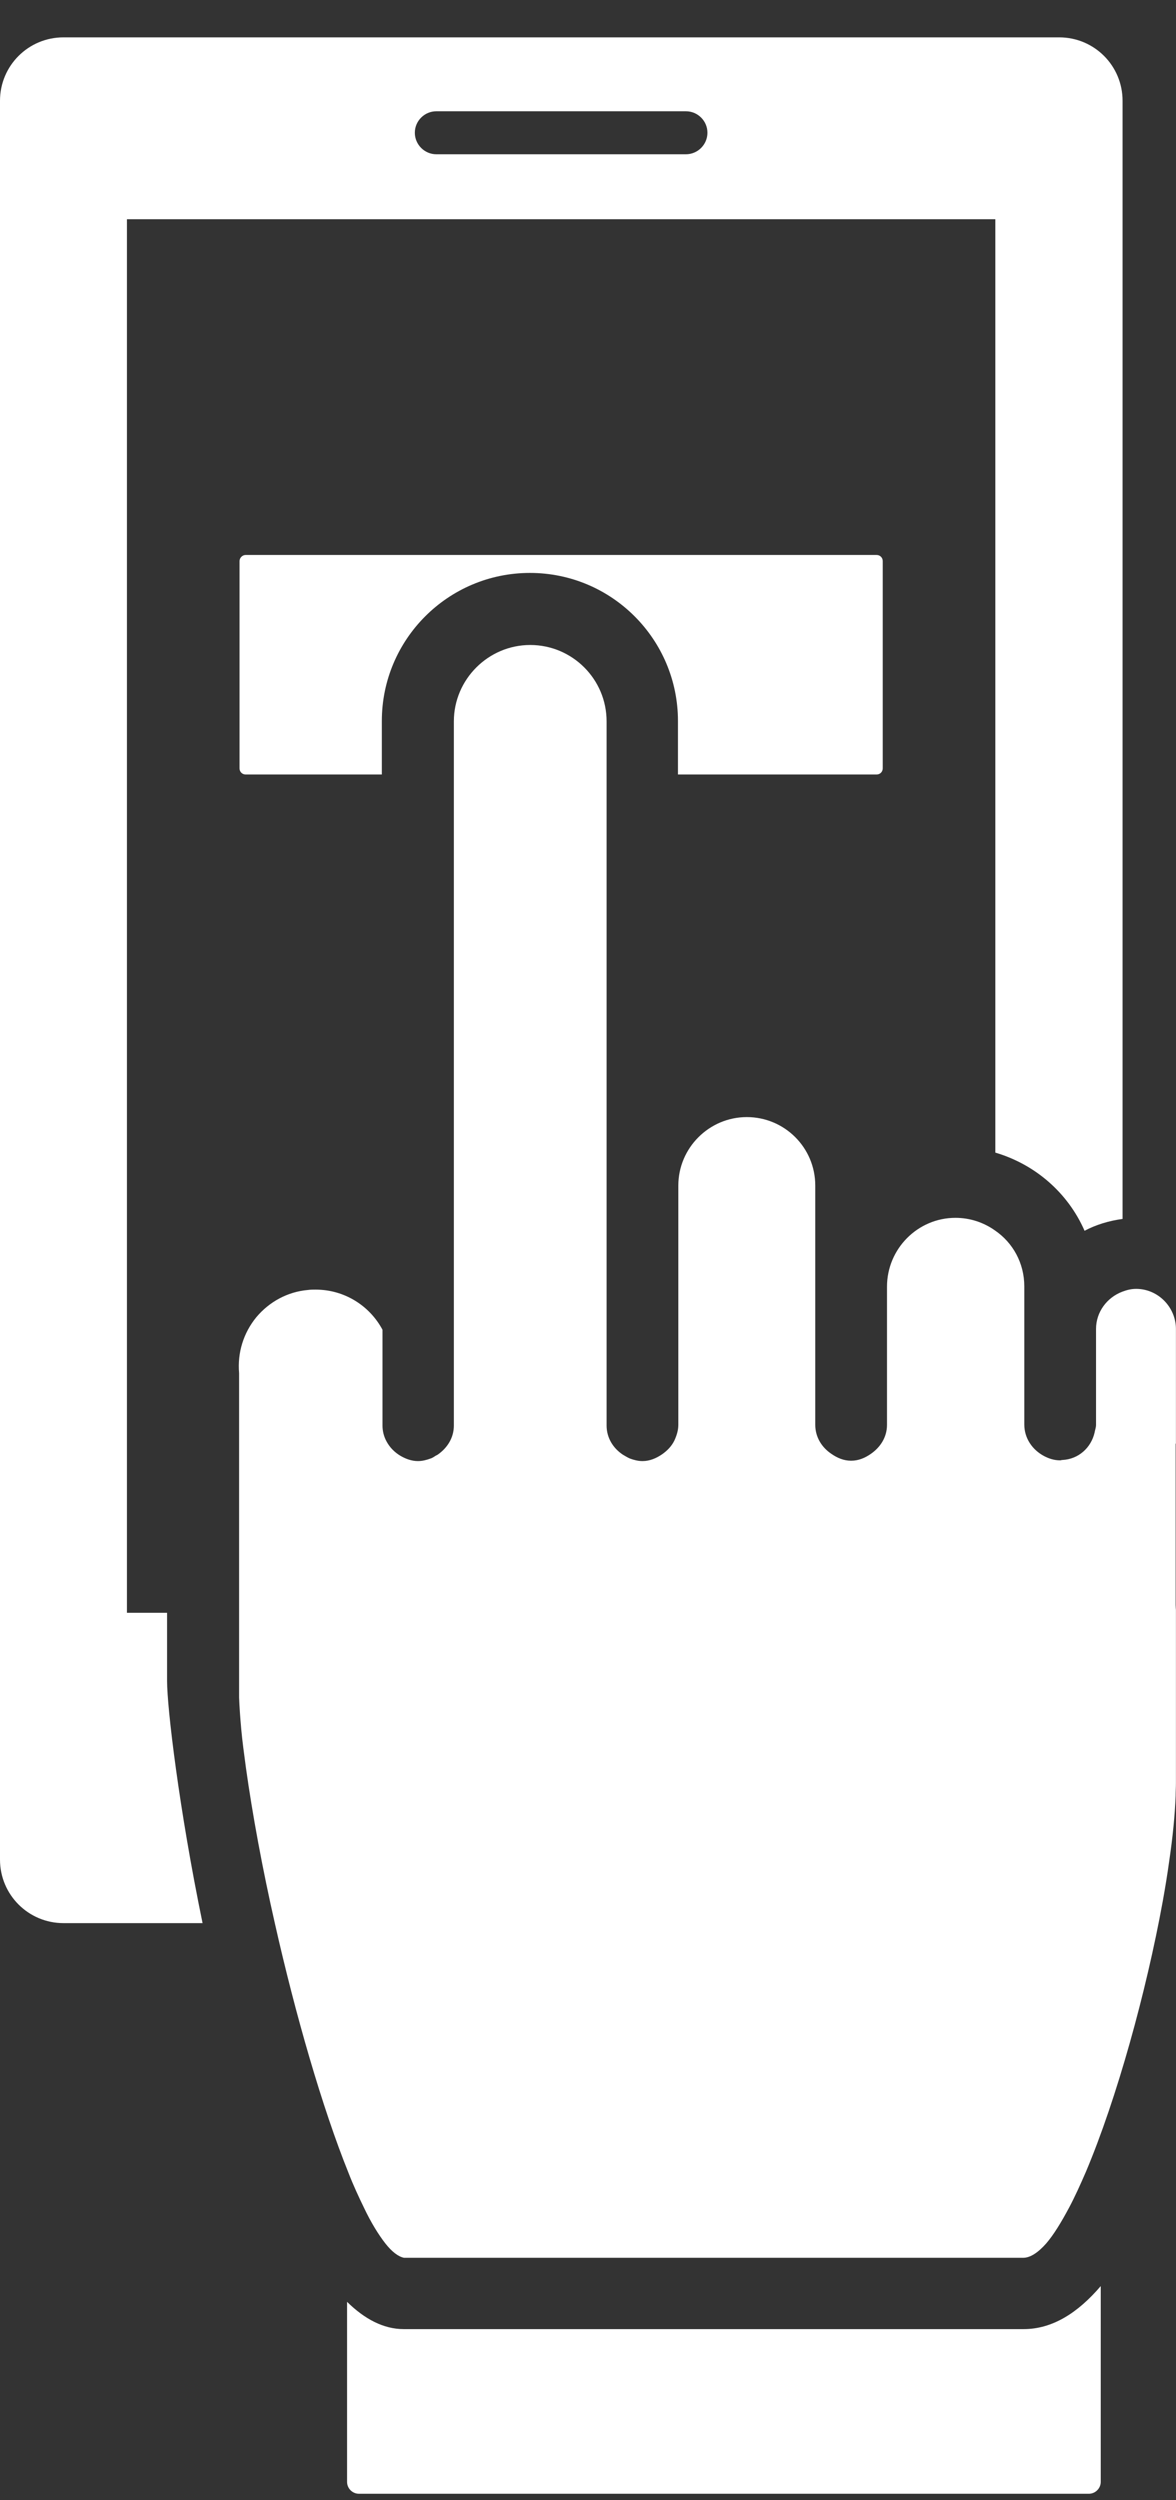
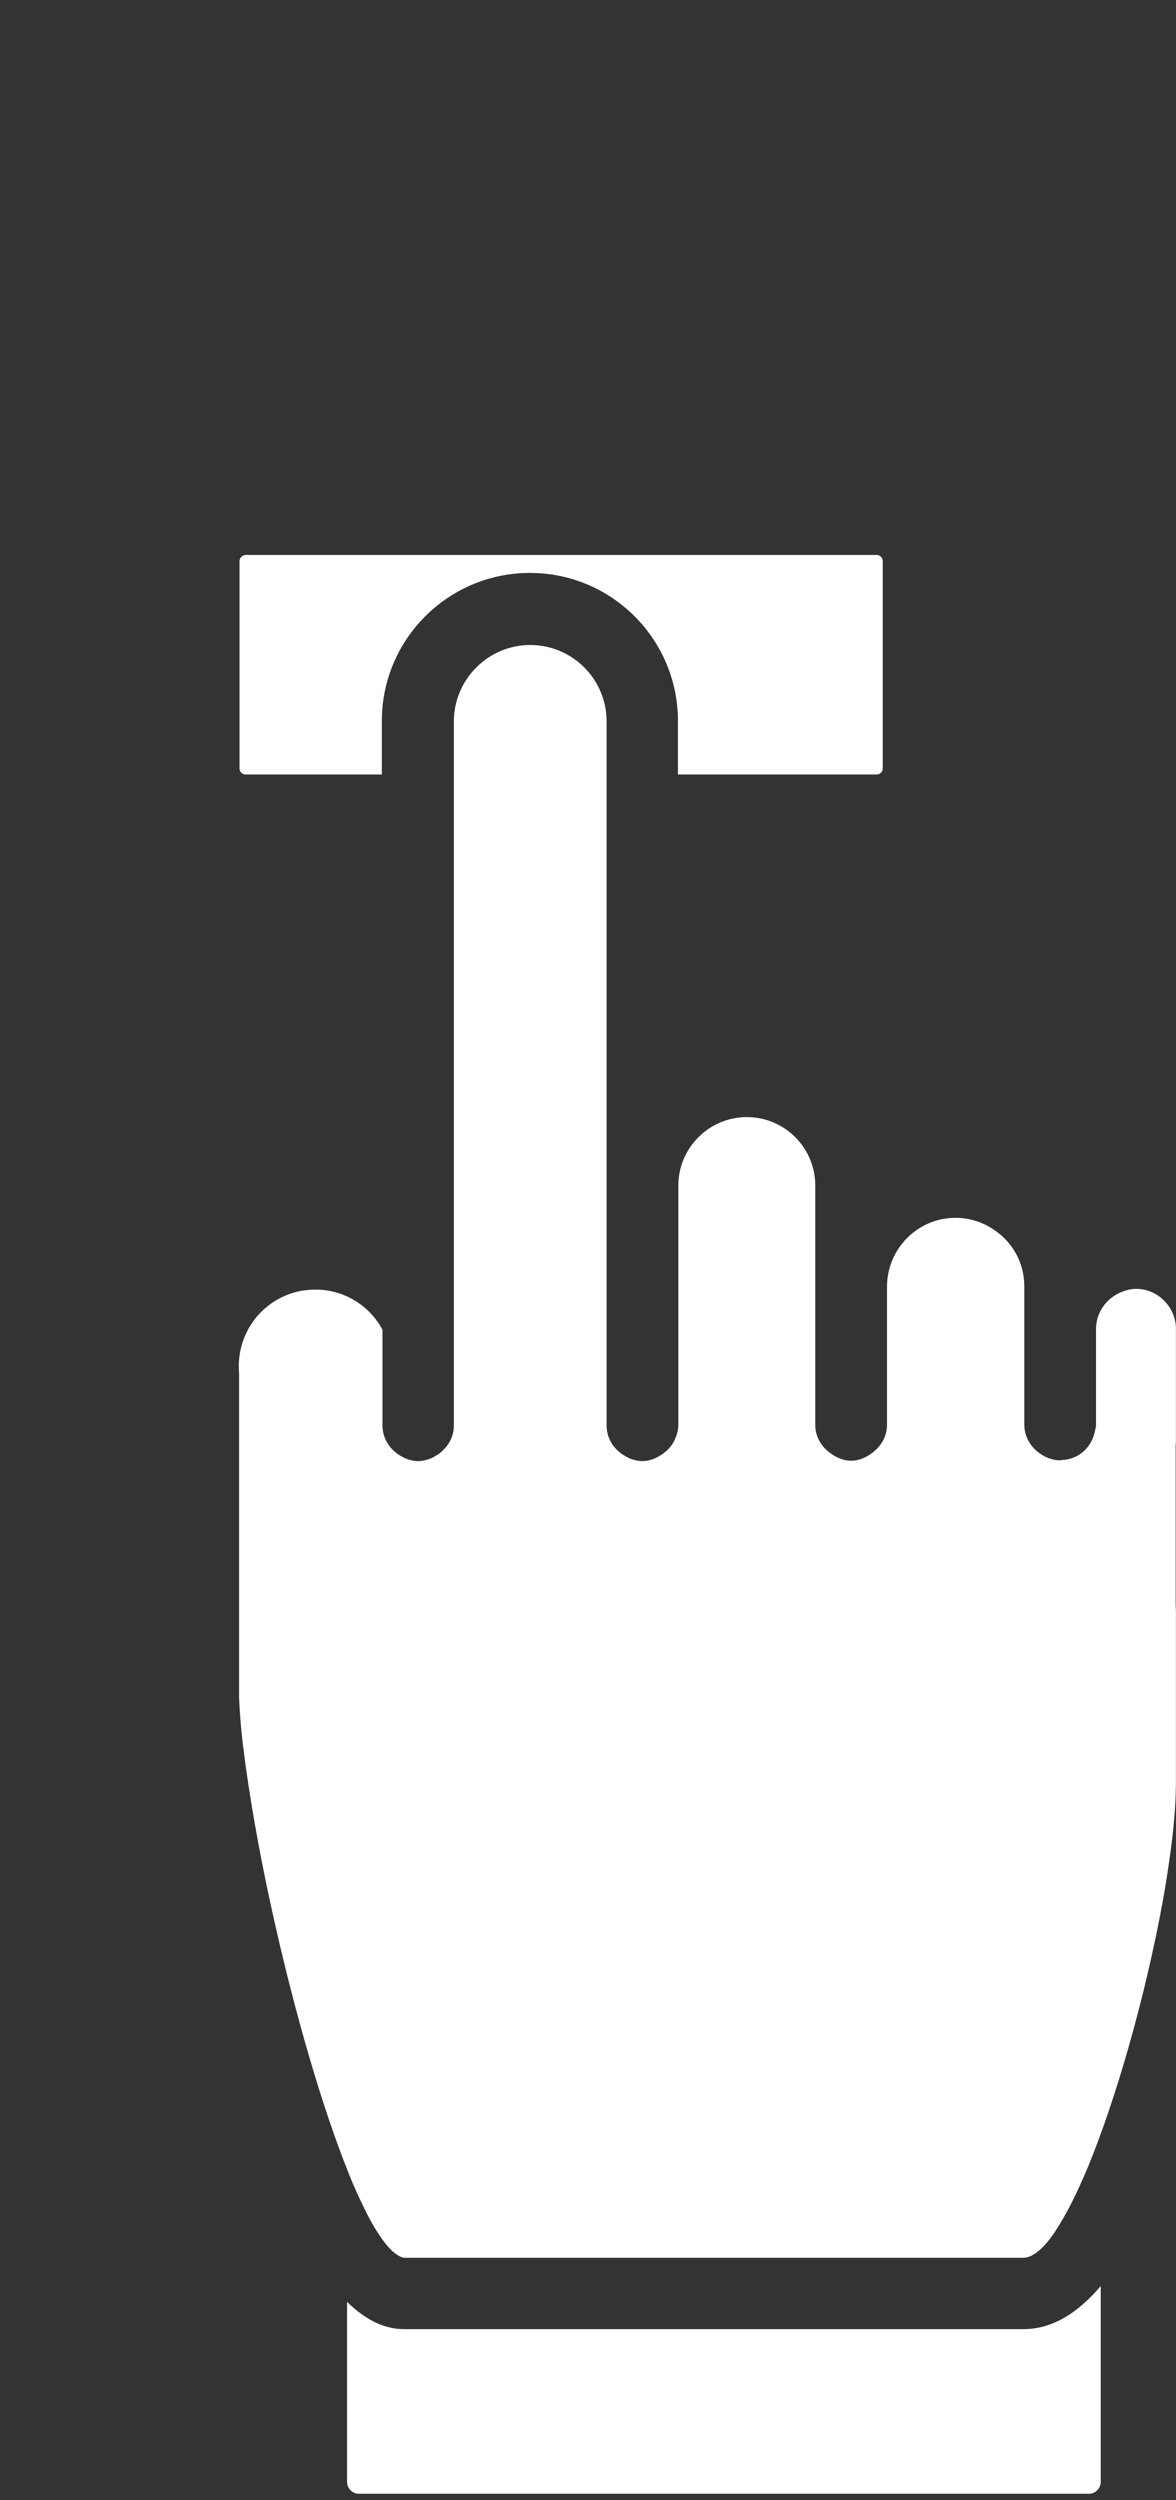
<svg xmlns="http://www.w3.org/2000/svg" width="16" height="34" viewBox="0 0 16 34" fill="none">
  <rect x="0" y="0" width="16" height="34" fill="#333333" stroke="none" />
-   <path d="M2.273 22.844V21.932H1.727V2.981H13.542V15.674C14.088 15.835 14.532 16.225 14.756 16.737C14.912 16.654 15.088 16.601 15.273 16.576V1.371C15.273 0.893 14.888 0.508 14.41 0.508H0.864C0.386 0.508 0 0.893 0 1.371V25.288C0 25.766 0.386 26.152 0.864 26.152H2.756C2.434 24.591 2.273 23.22 2.273 22.859V22.844ZM5.937 1.513H9.332C9.493 1.513 9.625 1.644 9.625 1.805C9.625 1.966 9.493 2.098 9.332 2.098H5.937C5.776 2.098 5.644 1.966 5.644 1.805C5.644 1.644 5.776 1.513 5.937 1.513Z" fill="white" />
  <path d="M11.927 10.532C11.976 10.532 12.01 10.493 12.01 10.449V7.63C12.01 7.581 11.971 7.547 11.927 7.547H3.341C3.298 7.547 3.259 7.586 3.259 7.63V10.449C3.259 10.498 3.298 10.532 3.341 10.532H5.195V9.805C5.195 8.693 6.098 7.791 7.21 7.791C8.322 7.791 9.224 8.693 9.224 9.805V10.532H11.922H11.927Z" fill="white" />
  <path d="M13.922 31.673H5.493C5.219 31.673 4.961 31.537 4.722 31.302V33.751C4.722 33.839 4.795 33.912 4.883 33.912H14.815C14.902 33.912 14.976 33.839 14.976 33.751V31.088C14.663 31.454 14.317 31.673 13.927 31.673H13.922Z" fill="white" />
  <path d="M15.995 19.63C15.995 19.63 15.995 19.63 15.999 19.634V18.073C15.999 17.776 15.756 17.527 15.458 17.527C15.39 17.527 15.331 17.542 15.268 17.566C15.063 17.644 14.912 17.839 14.912 18.073V19.376C14.912 19.415 14.897 19.449 14.892 19.483C14.844 19.688 14.673 19.844 14.453 19.854C14.443 19.854 14.434 19.859 14.424 19.859C14.341 19.859 14.268 19.834 14.204 19.8C14.048 19.717 13.936 19.561 13.936 19.371V17.493C13.936 17.176 13.78 16.898 13.536 16.732C13.385 16.625 13.2 16.561 12.999 16.561C12.487 16.561 12.068 16.981 12.068 17.498V19.376C12.068 19.547 11.975 19.683 11.848 19.771C11.77 19.825 11.682 19.864 11.58 19.864C11.478 19.864 11.39 19.825 11.312 19.771C11.18 19.683 11.092 19.542 11.092 19.376V16.122C11.092 15.605 10.673 15.191 10.161 15.191C9.648 15.191 9.229 15.61 9.229 16.122V19.376C9.229 19.454 9.204 19.527 9.175 19.59C9.136 19.669 9.078 19.727 9.009 19.776C8.931 19.829 8.843 19.869 8.741 19.869C8.682 19.869 8.624 19.854 8.57 19.834C8.536 19.82 8.507 19.8 8.473 19.781C8.341 19.693 8.253 19.552 8.253 19.386V9.81C8.253 9.234 7.785 8.771 7.214 8.771C6.643 8.771 6.175 9.239 6.175 9.81V19.386C6.175 19.556 6.082 19.693 5.956 19.781C5.951 19.781 5.946 19.791 5.936 19.791C5.912 19.805 5.887 19.825 5.858 19.834C5.804 19.854 5.746 19.869 5.687 19.869C5.6 19.869 5.521 19.839 5.453 19.8C5.37 19.752 5.302 19.683 5.258 19.6C5.224 19.537 5.204 19.464 5.204 19.386V18.083C5.029 17.756 4.687 17.537 4.292 17.537C4.258 17.537 4.224 17.537 4.19 17.542C3.912 17.566 3.663 17.703 3.487 17.913C3.312 18.127 3.229 18.395 3.253 18.673V19.986V22.942C3.253 22.981 3.253 23.02 3.253 23.064V23.083C3.258 23.215 3.268 23.356 3.282 23.512C3.297 23.678 3.321 23.854 3.346 24.039C3.434 24.669 3.57 25.41 3.741 26.161C4.019 27.395 4.385 28.664 4.741 29.547C4.809 29.722 4.882 29.878 4.951 30.02C5.048 30.225 5.151 30.39 5.243 30.508C5.331 30.62 5.419 30.688 5.497 30.703H13.921C14.019 30.703 14.126 30.63 14.234 30.508C14.336 30.39 14.439 30.22 14.546 30.02C14.624 29.873 14.697 29.712 14.775 29.532C15.195 28.537 15.595 27.088 15.819 25.859C15.853 25.669 15.883 25.488 15.907 25.312C15.956 24.981 15.985 24.683 15.995 24.42C15.995 24.361 15.999 24.303 15.999 24.249V21.893C15.999 21.893 15.995 21.849 15.995 21.825V19.634V19.63Z" fill="white" />
</svg>